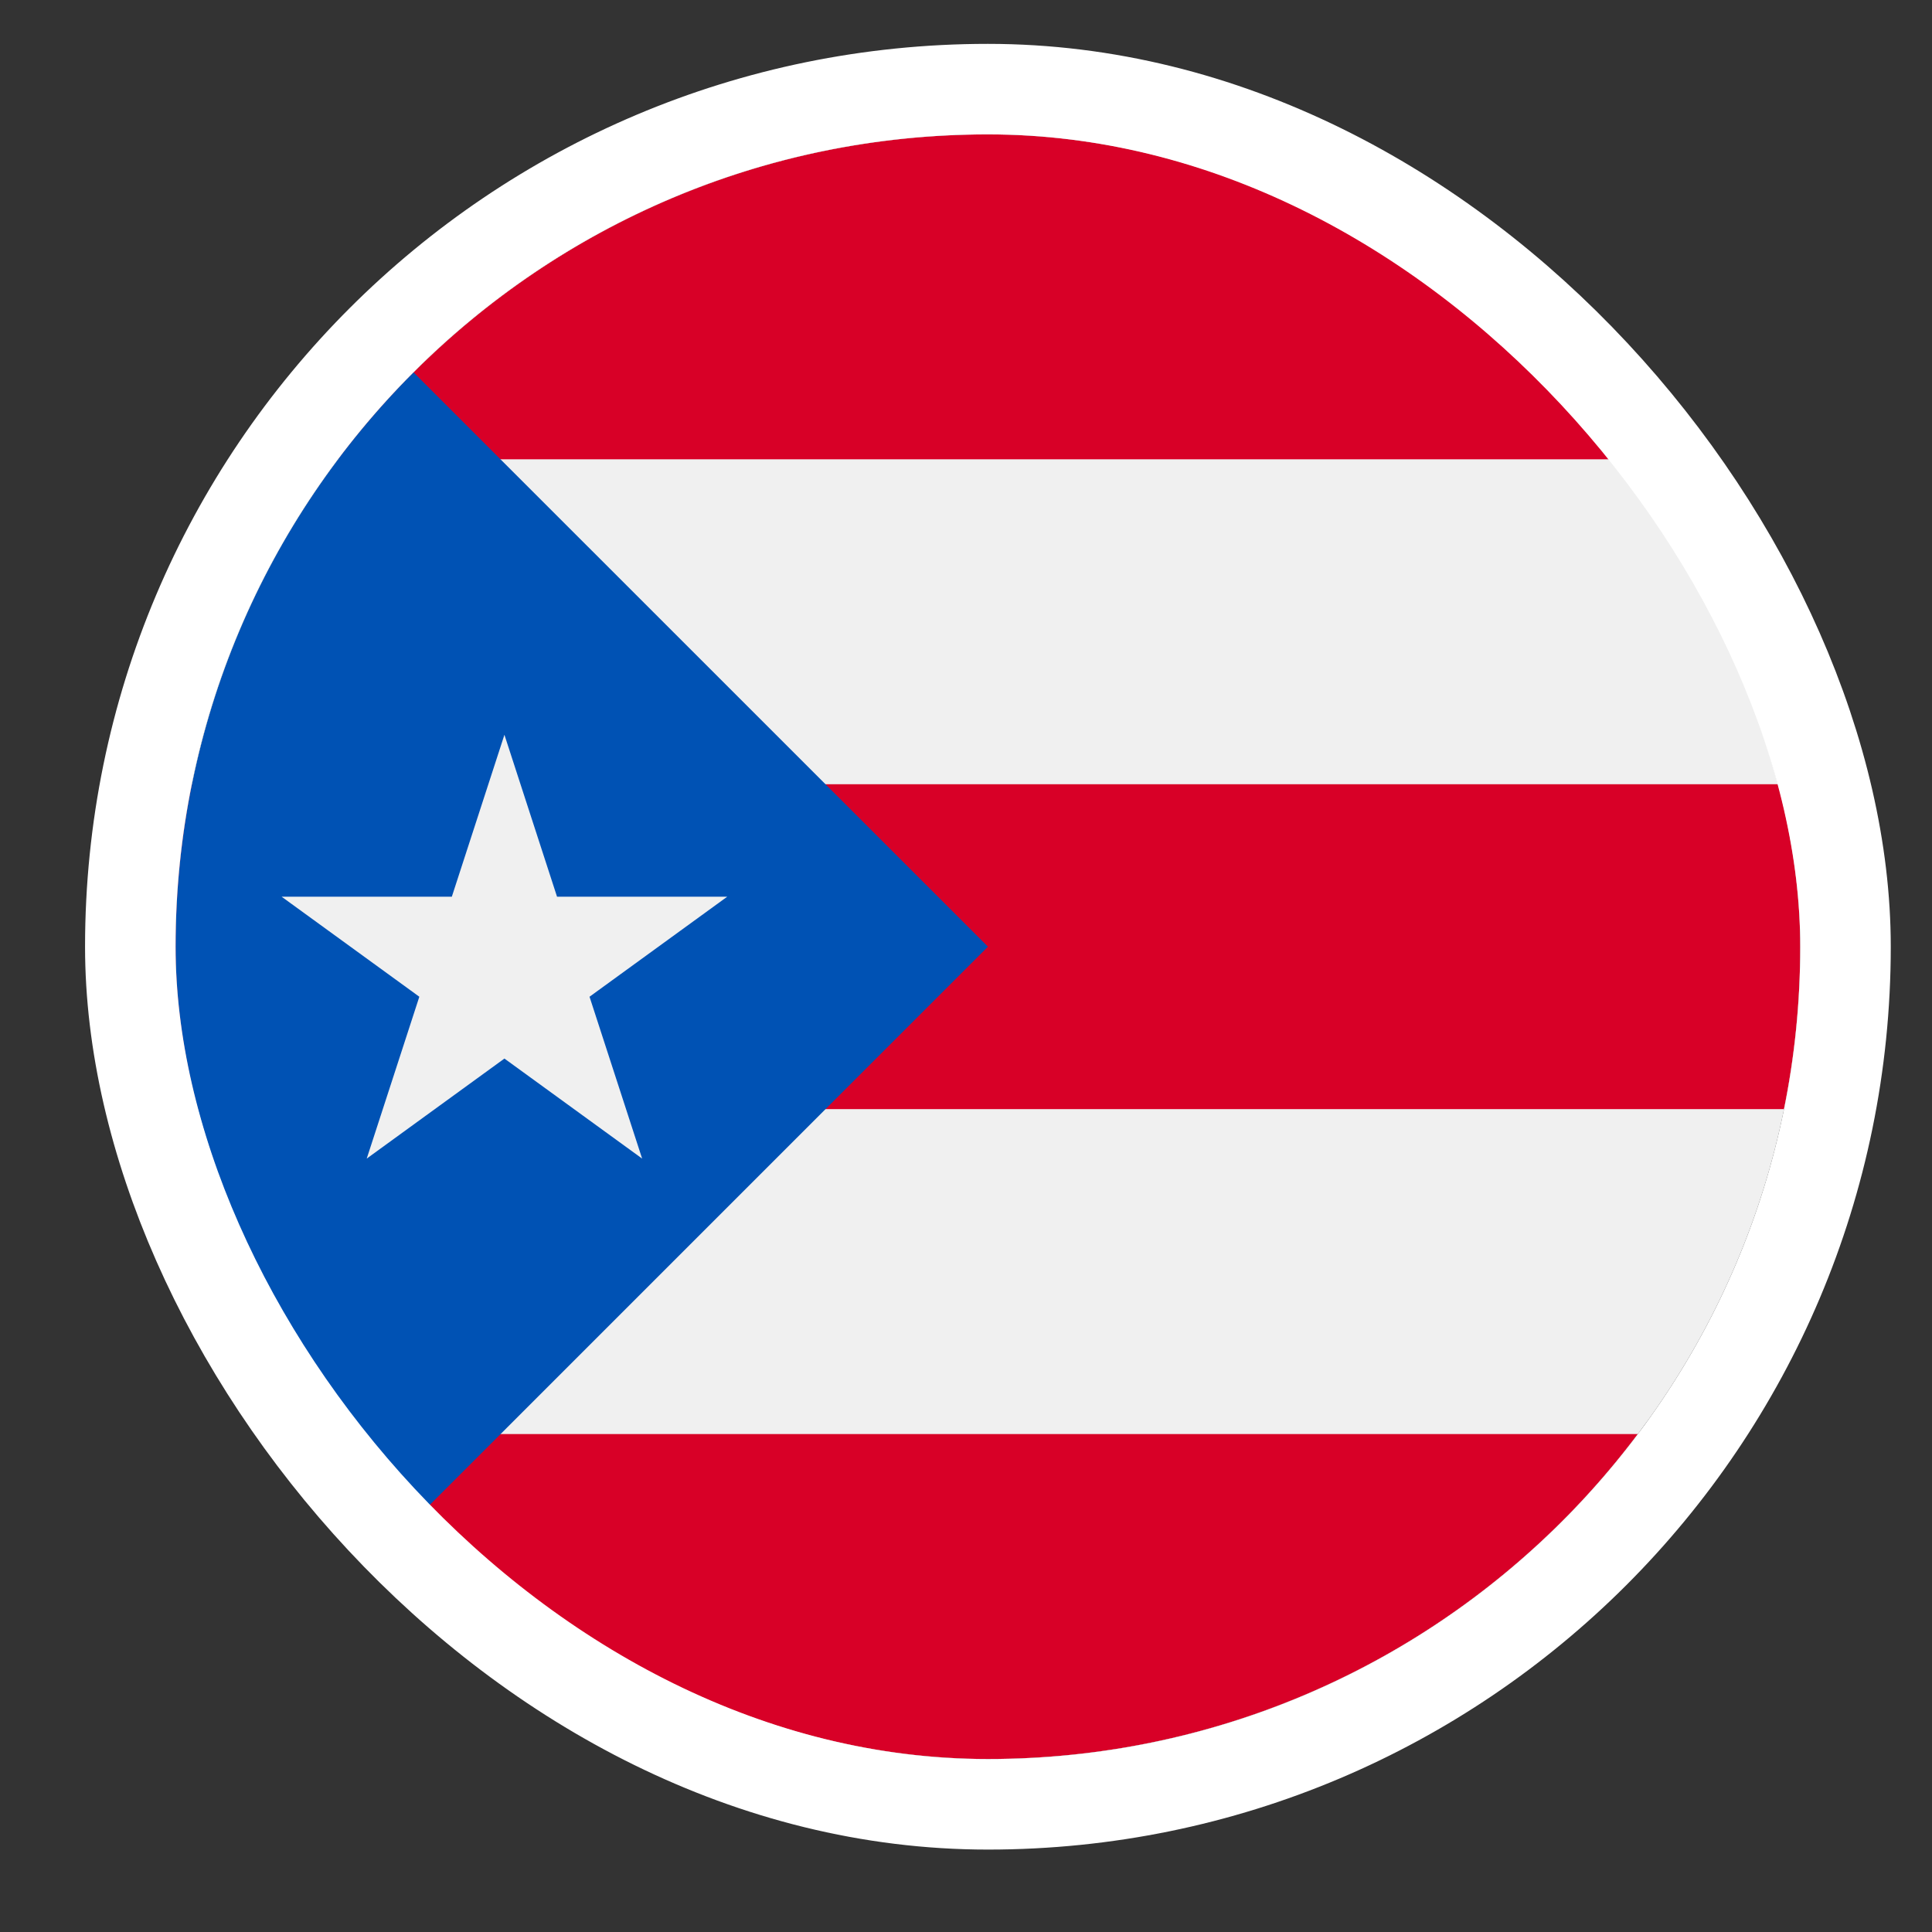
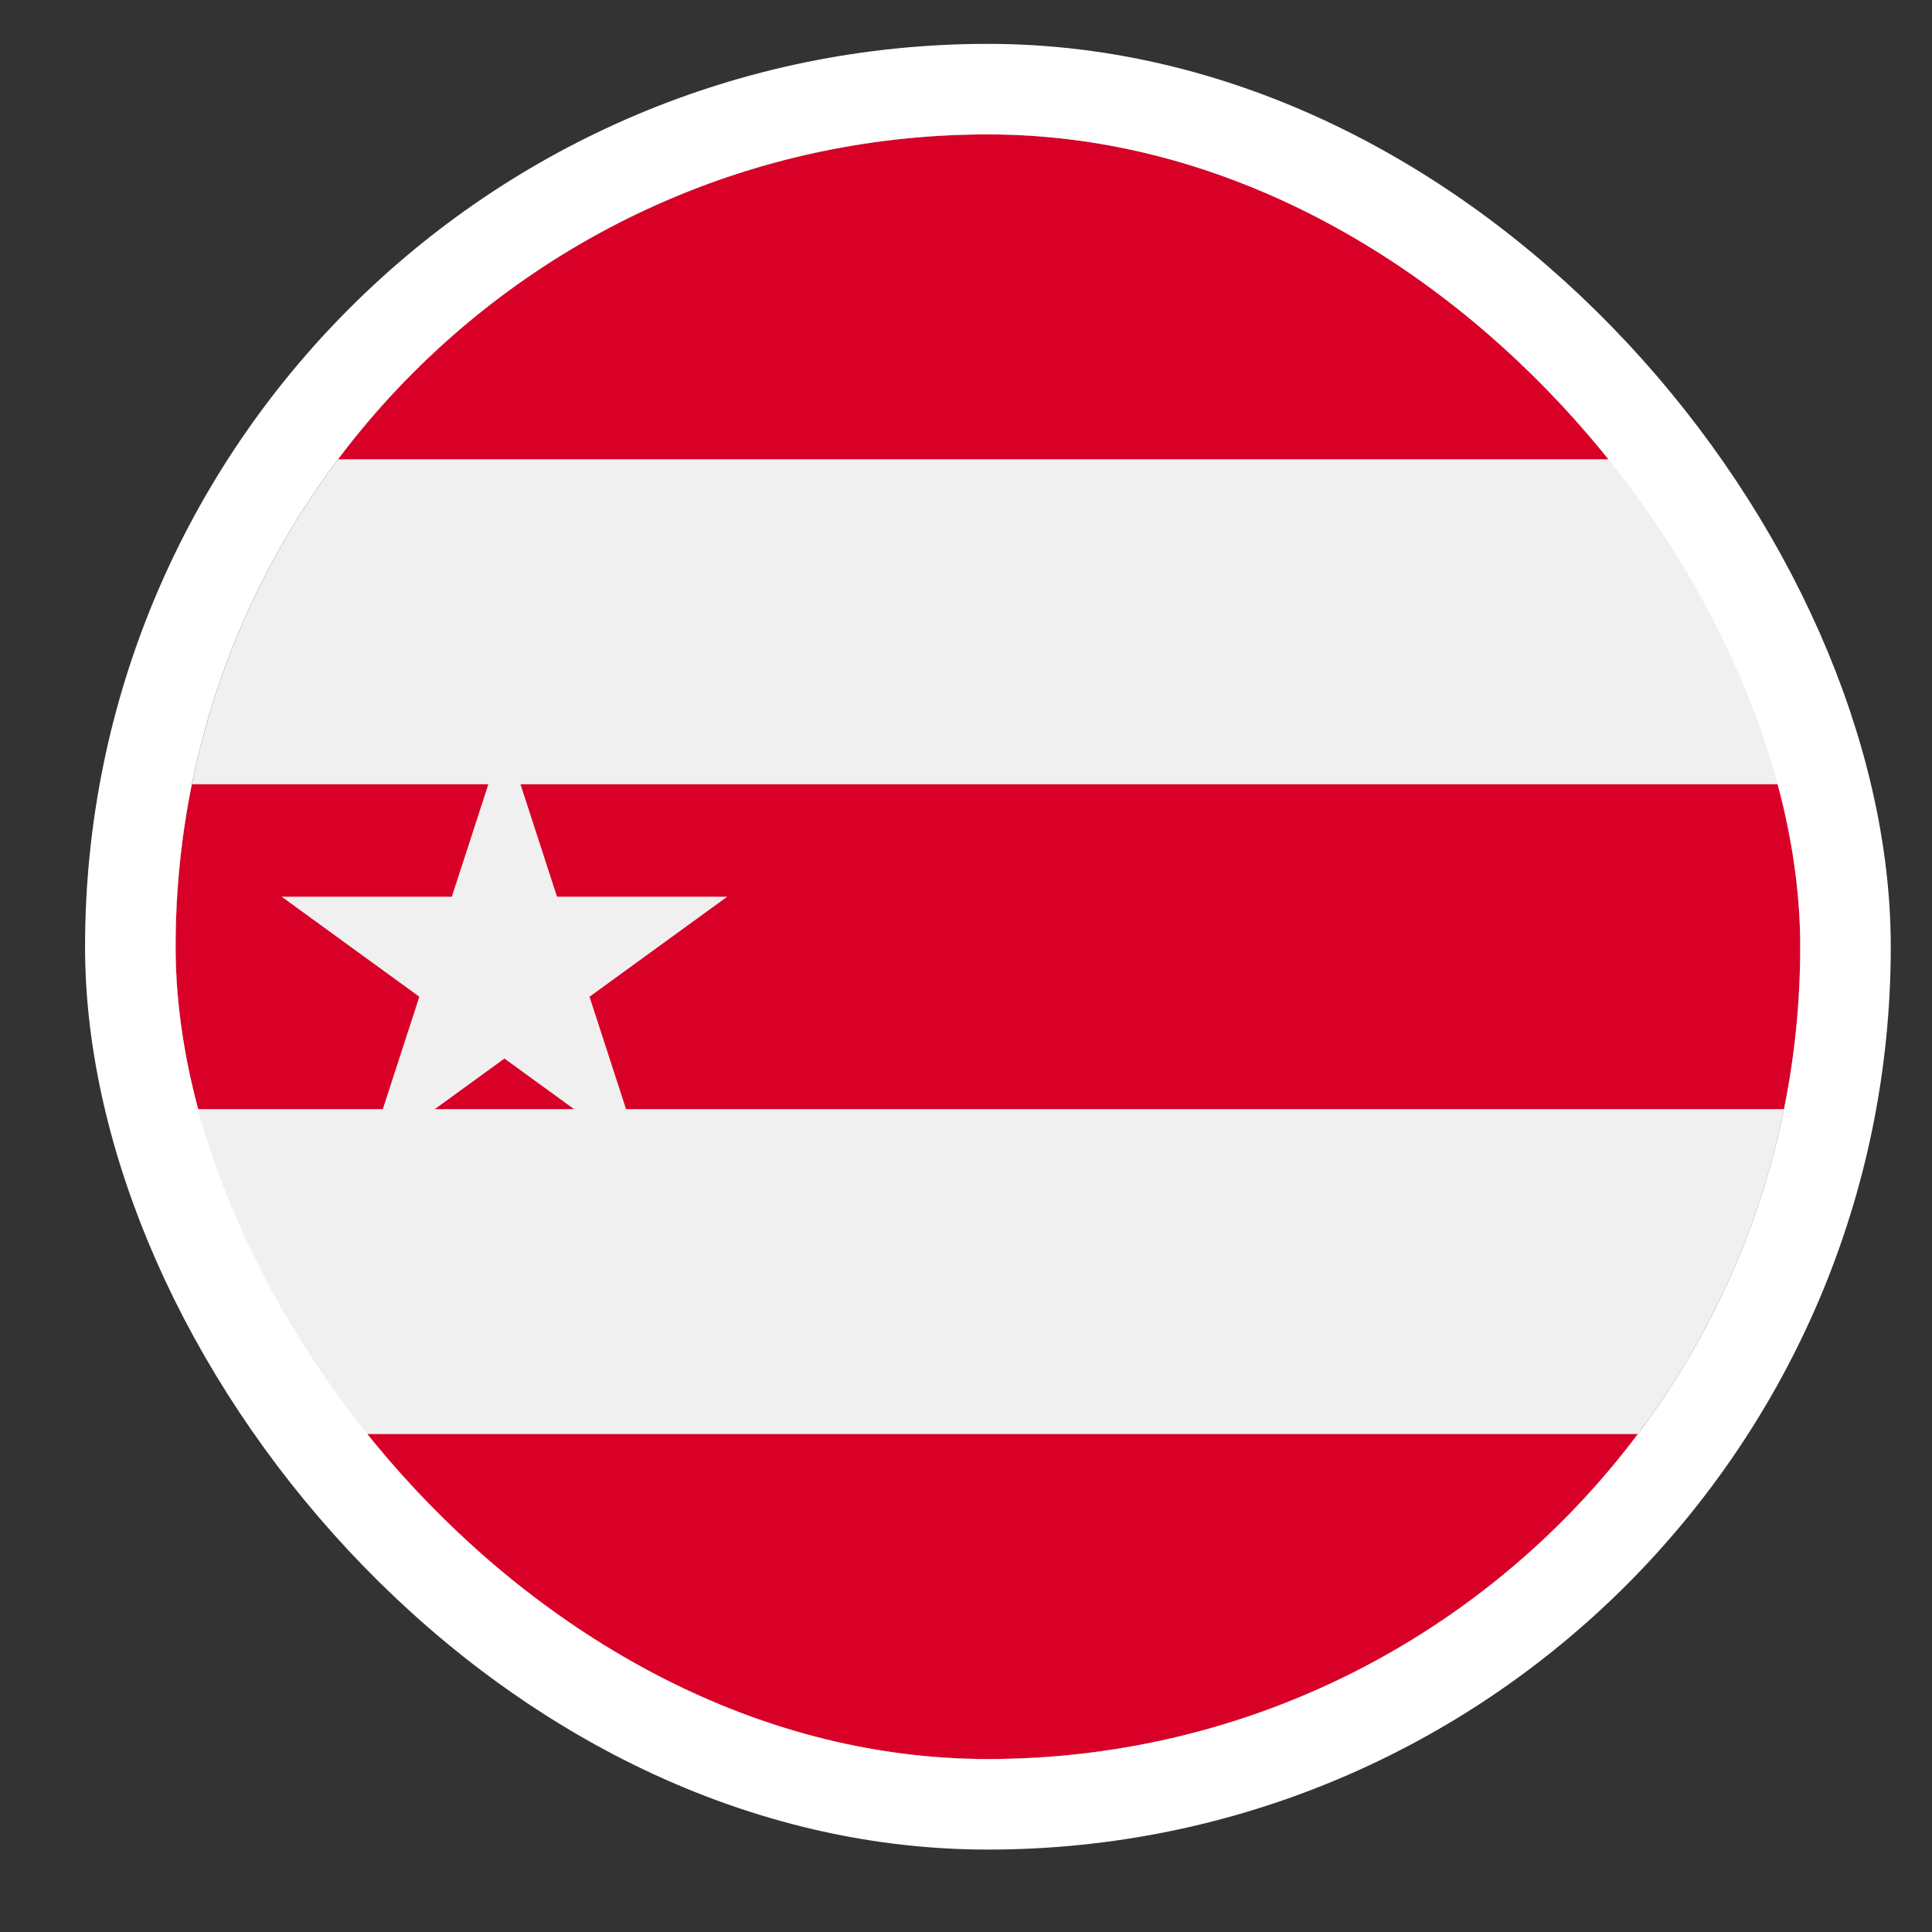
<svg xmlns="http://www.w3.org/2000/svg" fill="none" height="22" viewBox="0 0 22 22" width="22">
  <rect x="0" y="0" width="22" height="22" fill="#333333" stroke="none" />
  <g clip-path="url(#clip0_2835_14813)">
    <path d="M11.25 20.03C16.359 20.03 20.5 15.889 20.5 10.78C20.5 5.672 16.359 1.53 11.25 1.53C6.141 1.53 2 5.672 2 10.78C2 15.889 6.141 20.03 11.25 20.03Z" fill="#F0F0F0" />
    <path d="M11.25 1.53C8.224 1.53 5.537 2.984 3.85 5.23H18.65C16.963 2.984 14.276 1.53 11.25 1.53Z" fill="#D80027" />
    <path d="M11.25 20.03C14.276 20.03 16.963 18.577 18.65 16.33H3.85C5.537 18.577 8.224 20.03 11.25 20.03Z" fill="#D80027" />
    <path d="M2 10.78C2 11.414 2.064 12.033 2.185 12.63H20.315C20.436 12.033 20.5 11.414 20.5 10.78C20.5 10.147 20.436 9.528 20.315 8.93H2.185C2.064 9.528 2 10.147 2 10.78H2Z" fill="#D80027" />
-     <path d="M4.709 4.24C1.097 7.852 1.097 13.709 4.709 17.321C6.202 15.828 7.638 14.393 11.25 10.78L4.709 4.24Z" fill="#0052B4" />
    <path d="M5.744 8.367L6.343 10.211H8.281L6.713 11.35L7.312 13.193L5.744 12.054L4.176 13.193L4.775 11.35L3.207 10.211H5.145L5.744 8.367Z" fill="#F0F0F0" />
  </g>
  <rect height="19.531" rx="9.766" stroke="white" stroke-width="1.031" width="19.531" x="1.484" y="1.015" />
  <defs>
    <clipPath id="clip0_2835_14813">
      <rect fill="white" height="18.5" rx="9.25" width="18.5" x="2" y="1.53" />
    </clipPath>
  </defs>
</svg>